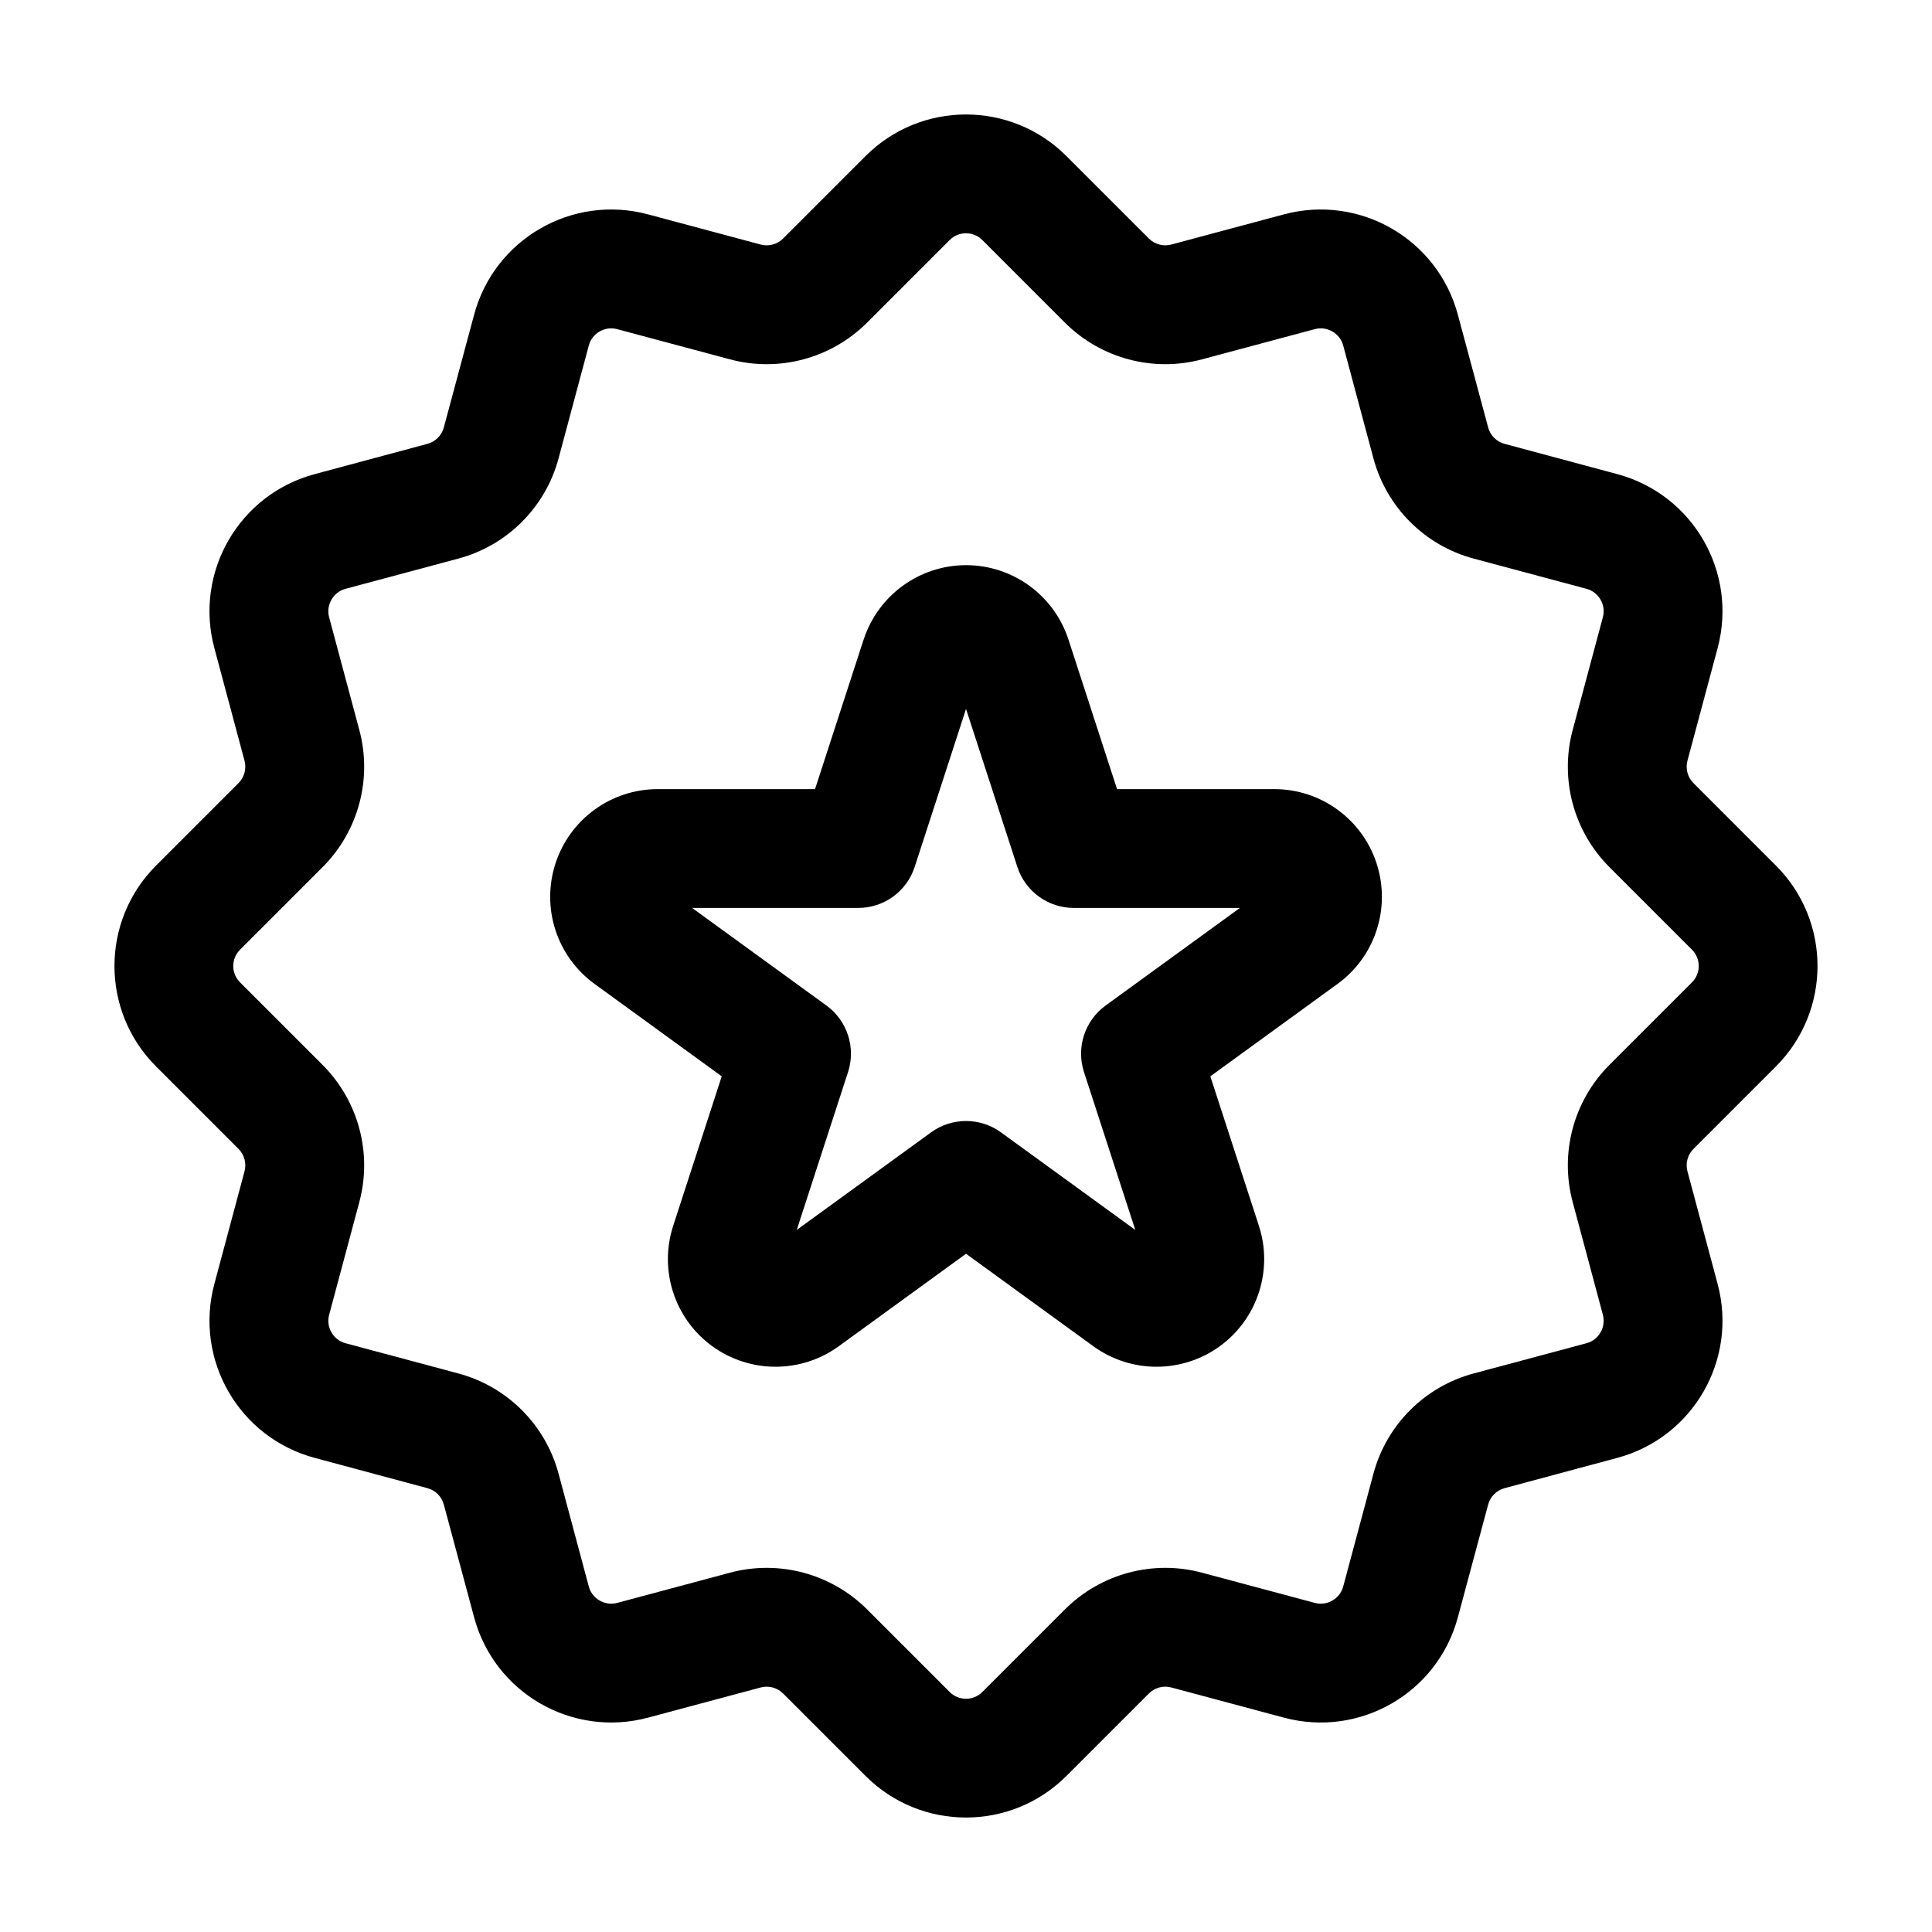
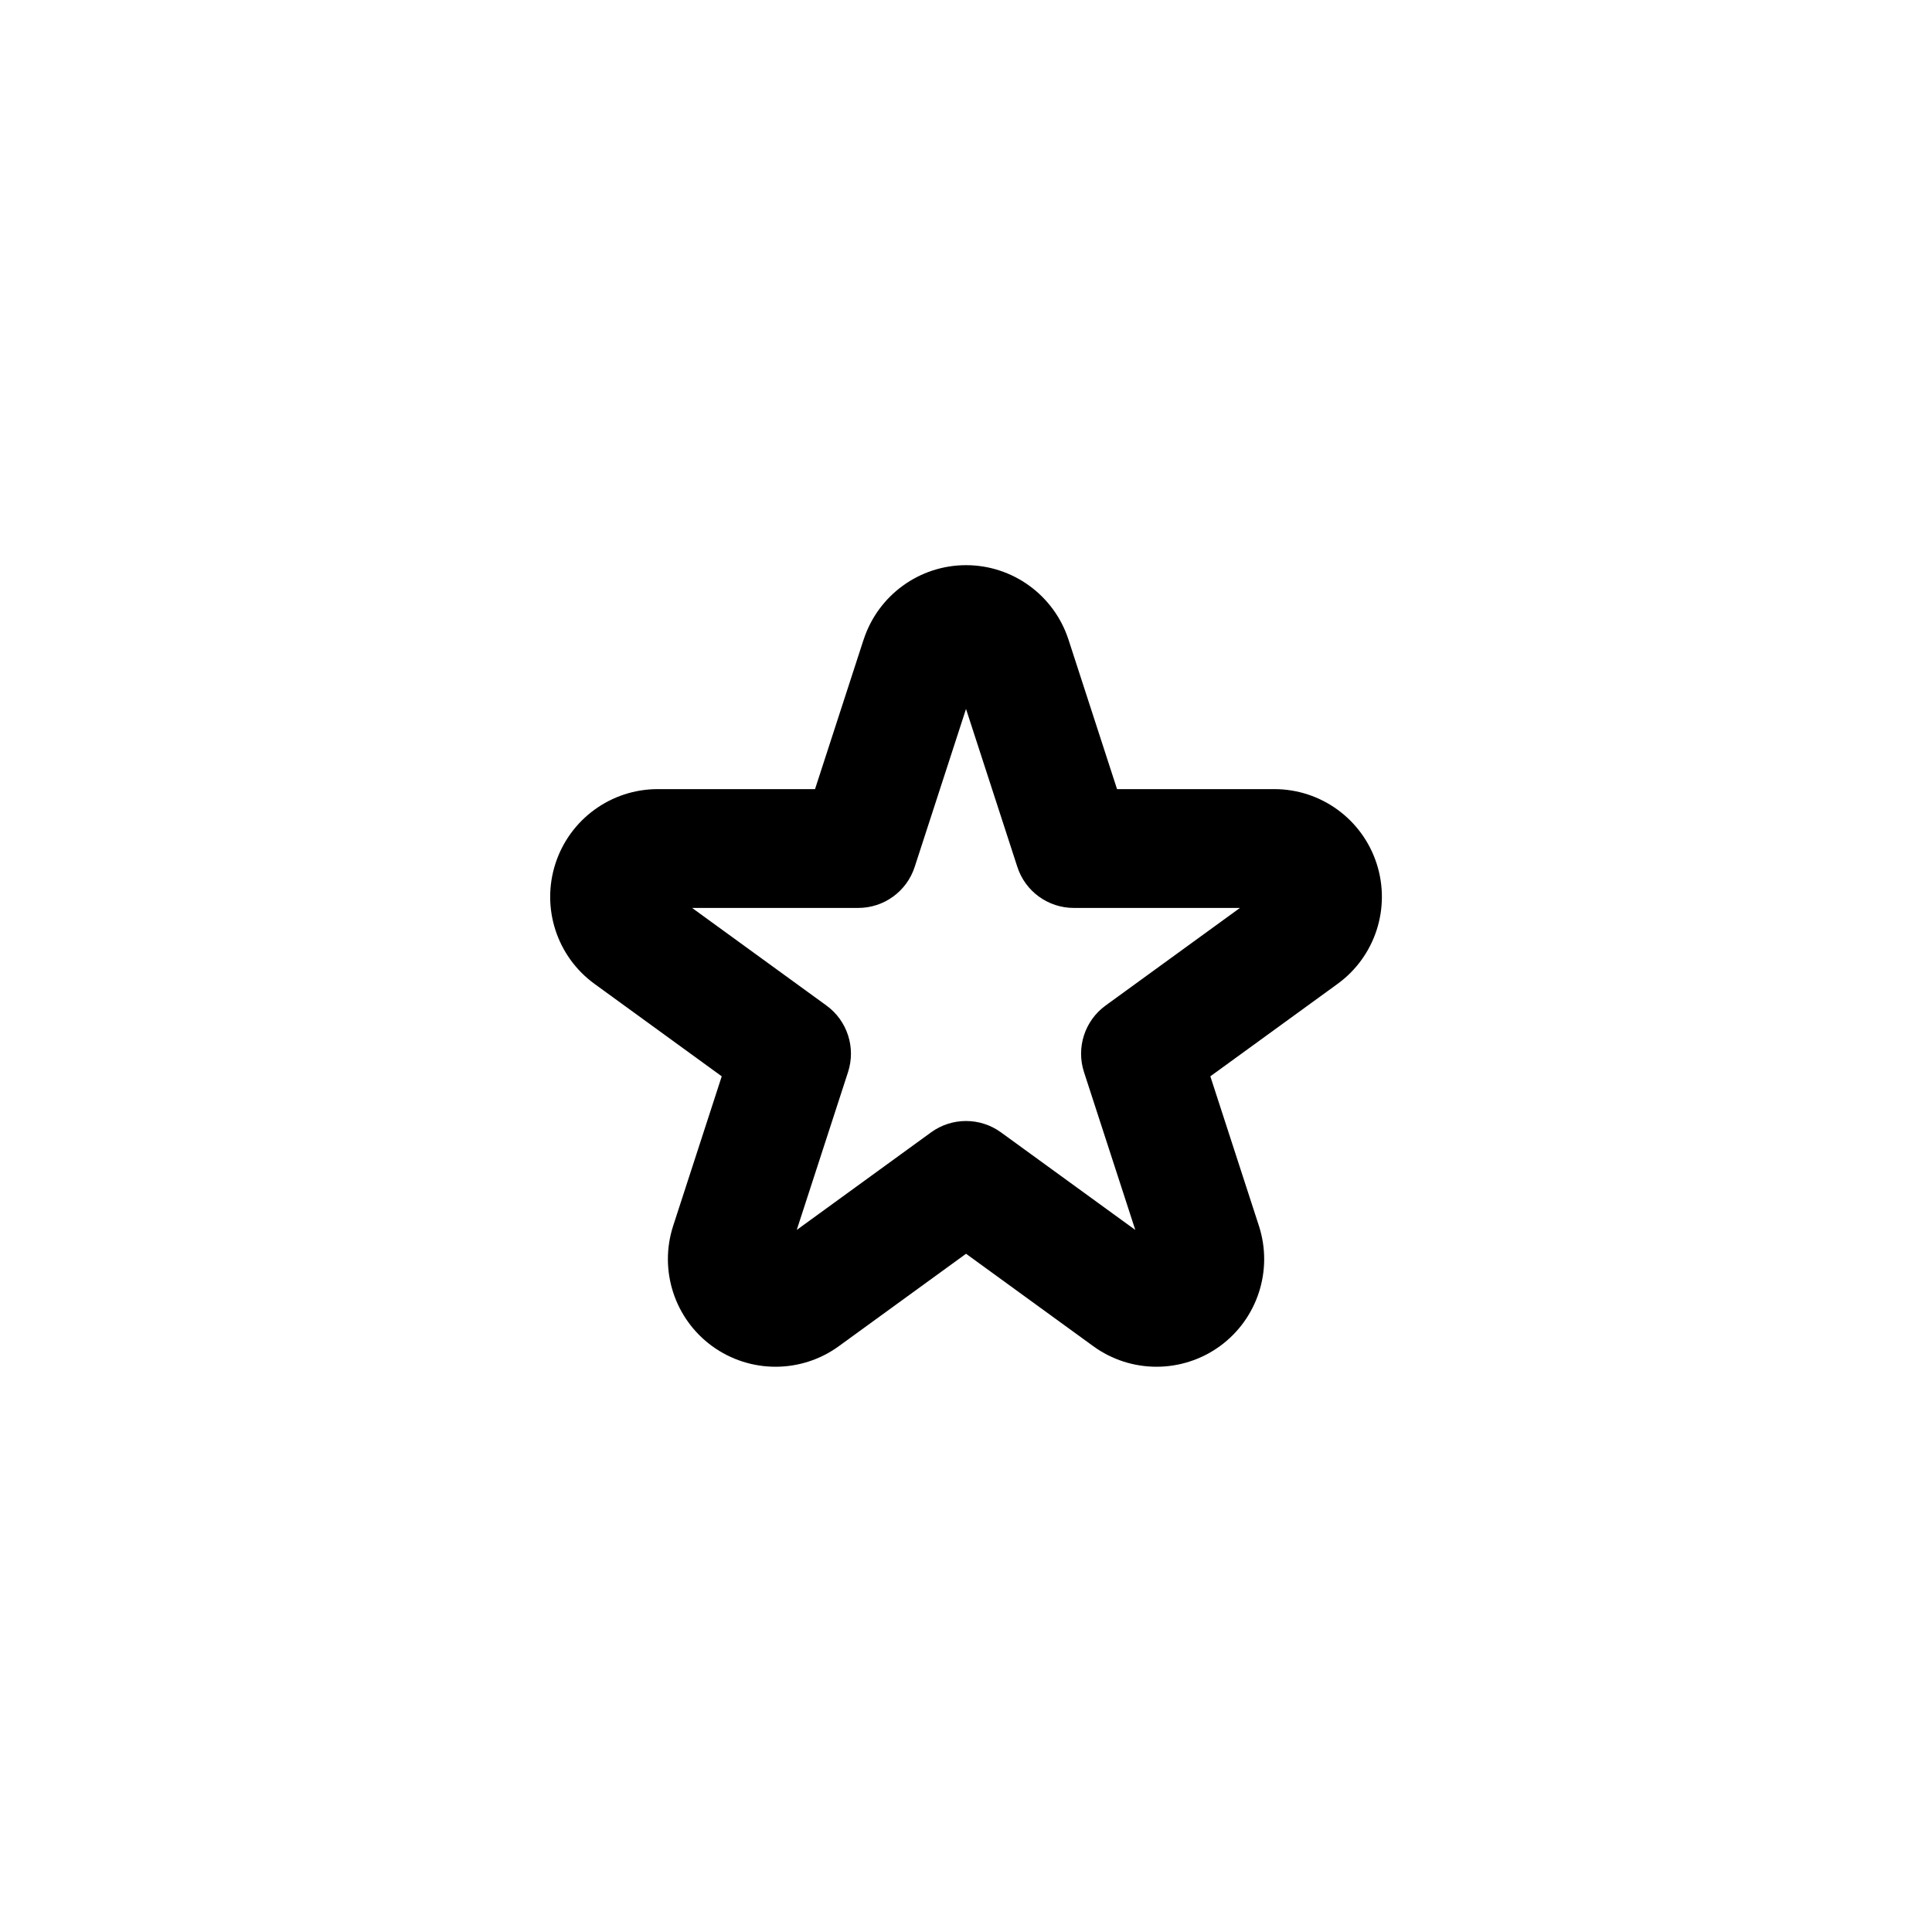
<svg xmlns="http://www.w3.org/2000/svg" fill="#000000" width="800px" height="800px" version="1.1" viewBox="144 144 512 512">
  <g fill-rule="evenodd">
-     <path d="m373.38 185.36-21.852 21.852c-1.555 1.555-3.82 2.164-5.941 1.594l-29.852-7.996c-20.09-5.375-40.723 6.527-46.098 26.617l-8.02 29.852c-0.566 2.121-2.227 3.777-4.344 4.344l-29.852 8.02c-20.09 5.375-31.992 26.008-26.617 46.098l7.996 29.852c0.566 2.121-0.043 4.387-1.594 5.941l-21.852 21.852c-14.695 14.695-14.695 38.543 0 53.234l21.852 21.852c1.555 1.555 2.164 3.82 1.594 5.941l-7.996 29.852c-5.375 20.09 6.527 40.723 26.617 46.098l29.852 8.02c2.121 0.566 3.777 2.227 4.344 4.344l8.02 29.852c5.375 20.09 26.008 31.992 46.098 26.617l29.852-7.996c2.121-0.566 4.387 0.043 5.941 1.594l21.852 21.852c14.695 14.695 38.543 14.695 53.234 0l21.852-21.852c1.555-1.555 3.82-2.164 5.941-1.594l29.852 7.996c20.09 5.375 40.723-6.527 46.098-26.617l8.02-29.852c0.566-2.121 2.227-3.777 4.344-4.344l29.852-8.02c20.09-5.375 31.992-26.008 26.617-46.098l-7.996-29.852c-0.566-2.121 0.043-4.387 1.594-5.941l21.852-21.852c14.695-14.695 14.695-38.543 0-53.234l-21.852-21.852c-1.555-1.555-2.164-3.82-1.594-5.941l7.996-29.852c5.375-20.09-6.527-40.723-26.617-46.098l-29.852-8.02c-2.121-0.566-3.777-2.227-4.344-4.344l-8.02-29.852c-5.375-20.09-26.008-31.992-46.098-26.617l-29.852 7.996c-2.121 0.566-4.387-0.043-5.941-1.594l-21.852-21.852c-14.695-14.695-38.543-14.695-53.234 0zm22.273 22.273c2.394-2.414 6.297-2.414 8.691 0l21.852 21.852c9.508 9.508 23.387 13.227 36.359 9.742 0 0 29.852-7.996 29.852-7.996 3.297-0.883 6.676 1.07 7.559 4.344l7.996 29.852c3.465 12.992 13.625 23.152 26.617 26.617l29.852 7.996c3.273 0.883 5.227 4.262 4.344 7.535 0 0.02-7.996 29.871-7.996 29.871-3.484 12.973 0.23 26.848 9.742 36.359l21.852 21.852c2.414 2.394 2.414 6.297 0 8.691l-21.852 21.852c-9.508 9.508-13.227 23.387-9.742 36.359l7.996 29.852c0.883 3.297-1.07 6.676-4.344 7.559l-29.852 7.996c-12.992 3.465-23.152 13.625-26.617 26.617l-7.996 29.852c-0.883 3.273-4.262 5.227-7.535 4.344-0.02 0-29.871-7.996-29.871-7.996-12.973-3.484-26.848 0.23-36.359 9.742l-21.852 21.852c-2.394 2.414-6.297 2.414-8.691 0l-21.852-21.852c-9.508-9.508-23.387-13.227-36.359-9.742 0 0-29.852 7.996-29.852 7.996-3.297 0.883-6.676-1.07-7.559-4.344l-7.996-29.852c-3.465-12.992-13.625-23.152-26.617-26.617l-29.852-7.996c-3.273-0.883-5.227-4.262-4.344-7.535 0-0.02 7.996-29.871 7.996-29.871 3.484-12.973-0.23-26.848-9.742-36.359l-21.852-21.852c-2.414-2.394-2.414-6.297 0-8.691l21.852-21.852c9.508-9.508 13.227-23.387 9.742-36.359l-7.996-29.852c-0.883-3.297 1.07-6.676 4.344-7.559l29.852-7.996c12.992-3.465 23.152-13.625 26.617-26.617l7.996-29.852c0.883-3.273 4.262-5.227 7.535-4.344 0.02 0 29.871 7.996 29.871 7.996 12.973 3.484 26.848-0.23 36.359-9.742z" />
    <path d="m372.86 313.51-12.867 39.613h-41.668c-12.363 0-23.301 7.957-27.121 19.711-3.82 11.777 0.355 24.645 10.348 31.906l33.715 24.496-12.867 39.613c-3.82 11.754 0.355 24.645 10.348 31.906 10.012 7.262 23.555 7.262 33.547 0l33.715-24.496 33.715 24.496c9.992 7.262 23.531 7.262 33.547 0 9.992-7.262 14.168-20.152 10.348-31.906l-12.867-39.613 33.715-24.496c9.992-7.262 14.168-20.133 10.348-31.906-3.82-11.754-14.758-19.711-27.121-19.711h-41.668l-12.867-39.613c-3.82-11.754-14.777-19.734-27.145-19.734-12.363 0-23.32 7.977-27.145 19.734zm27.145 18.367 13.602 41.859c2.098 6.488 8.145 10.875 14.969 10.875h44.02l-35.602 25.863c-5.519 4.008-7.828 11.125-5.731 17.613l13.602 41.859-35.602-25.863c-5.519-4.008-12.992-4.008-18.516 0l-35.602 25.863 13.602-41.859c2.098-6.488-0.211-13.602-5.731-17.613l-35.602-25.863h44.02c6.824 0 12.867-4.387 14.969-10.875z" />
  </g>
</svg>